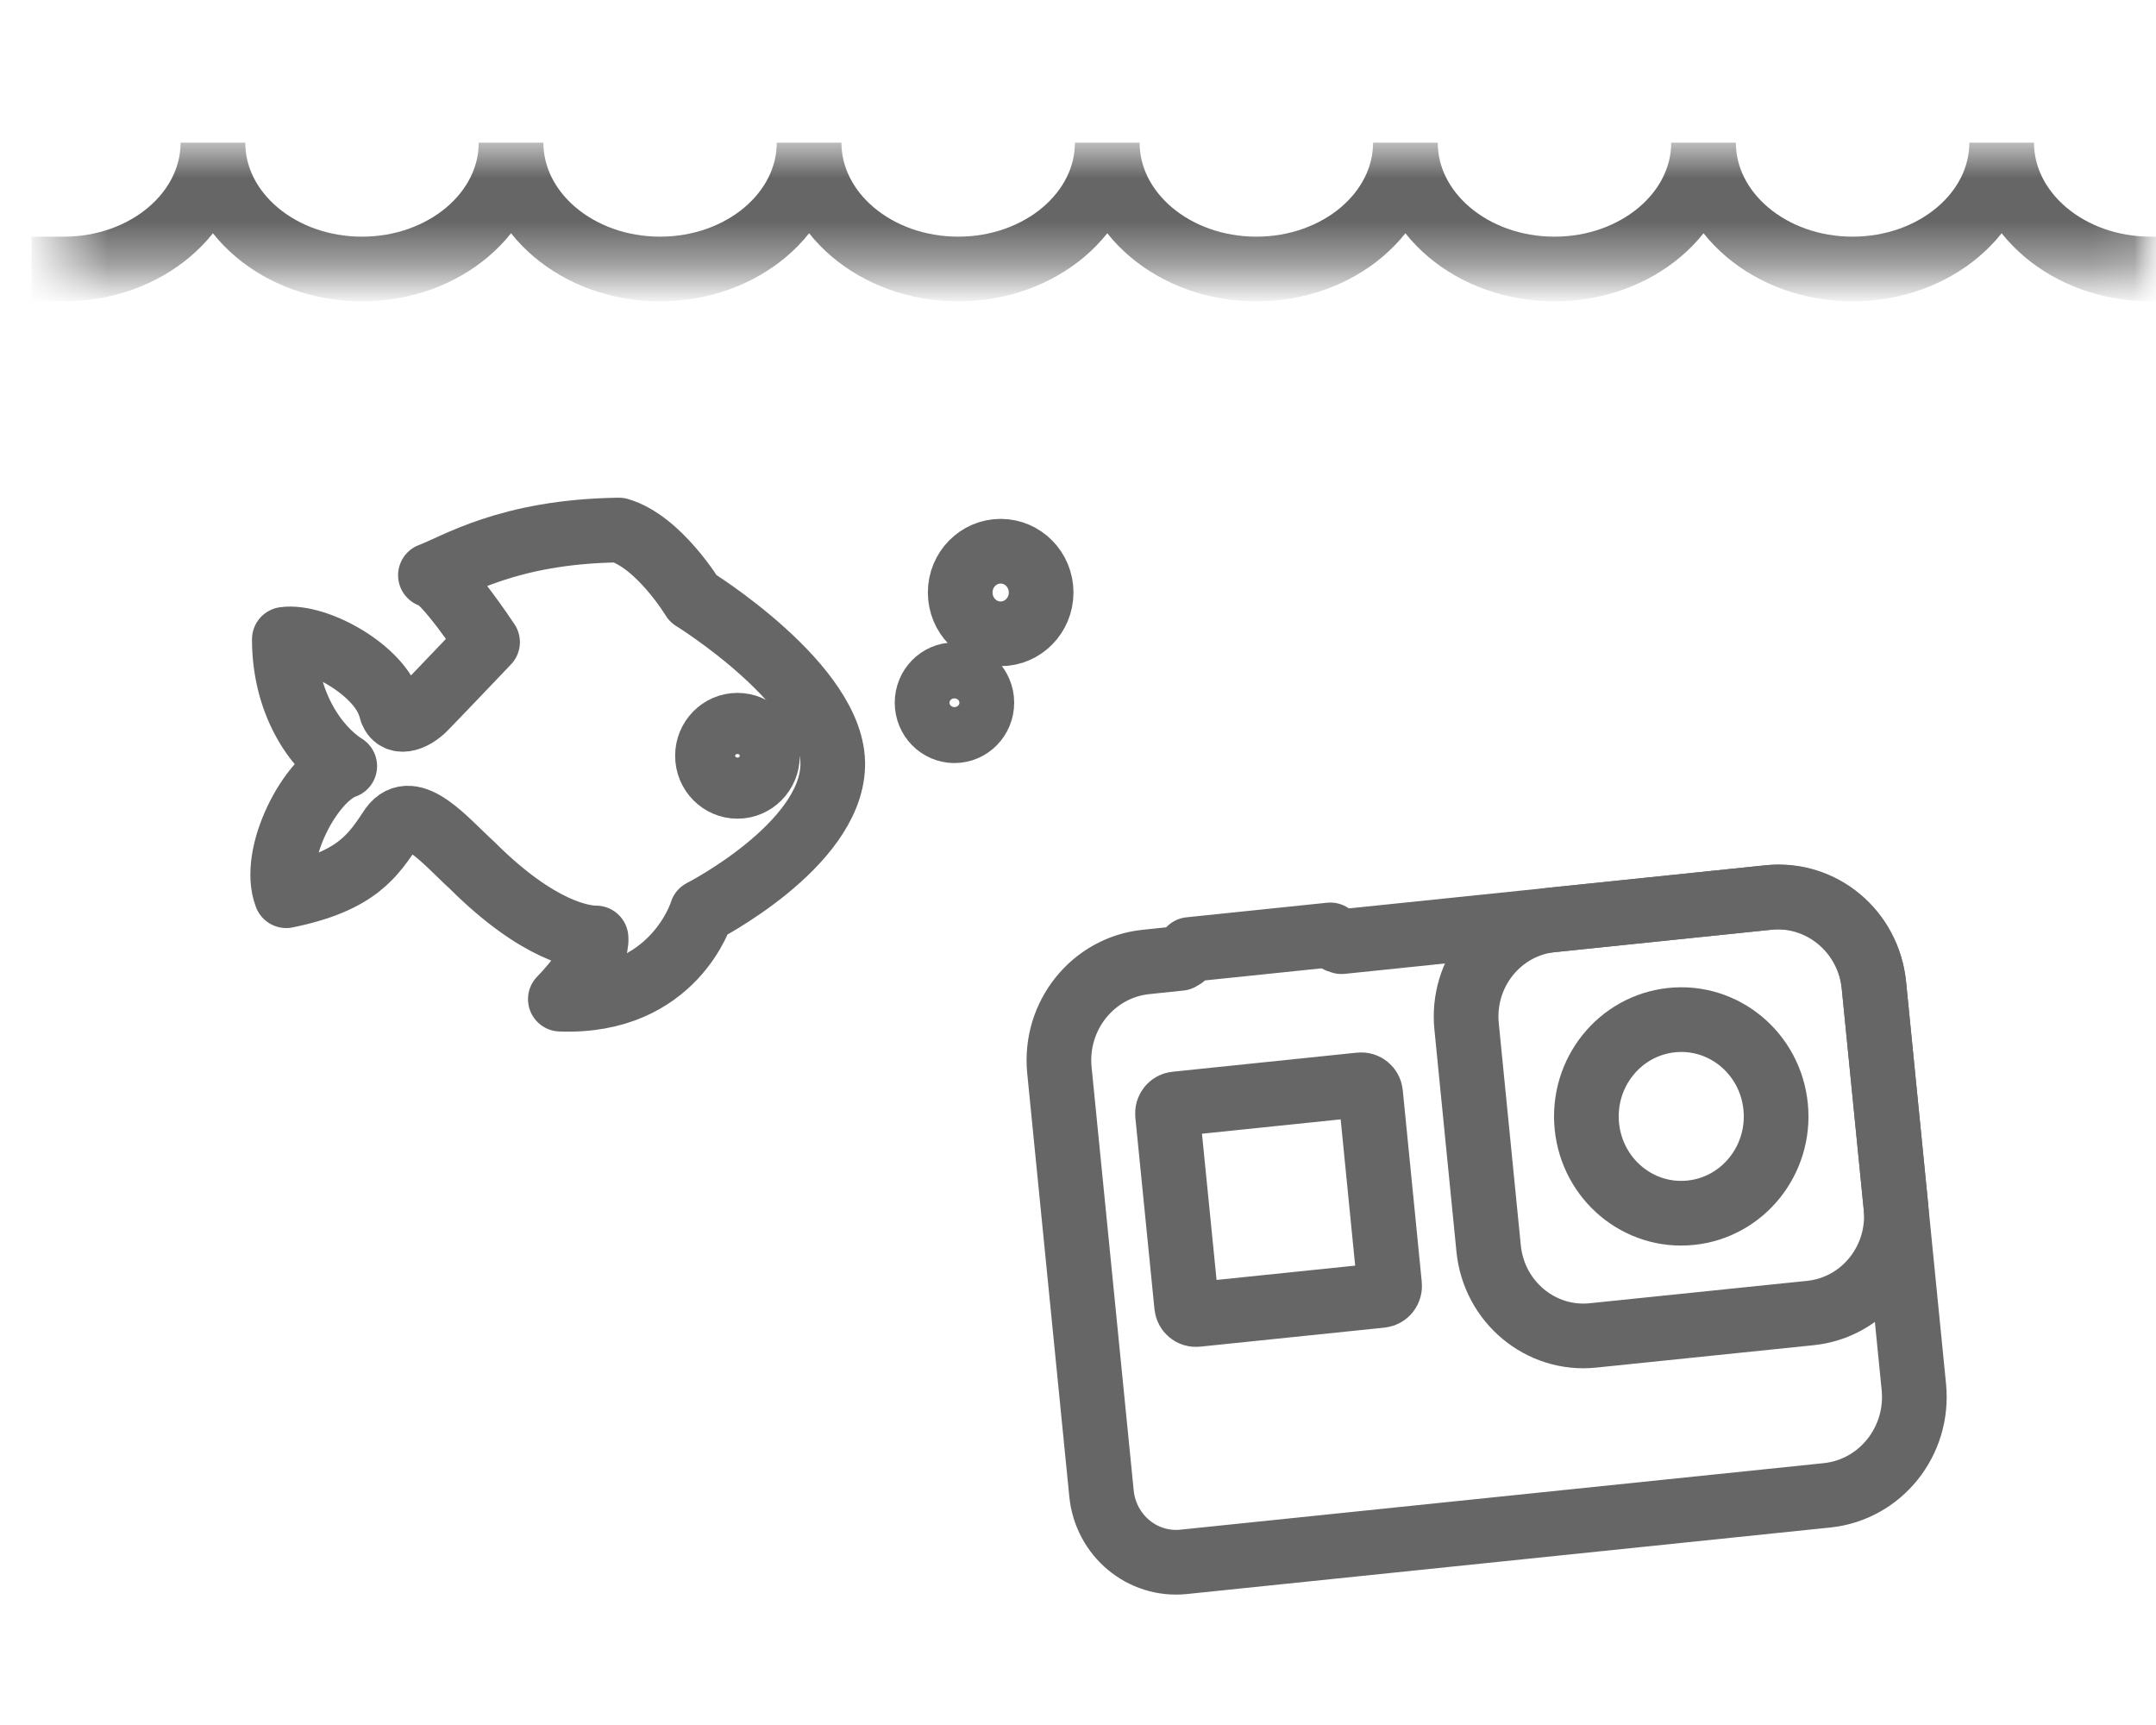
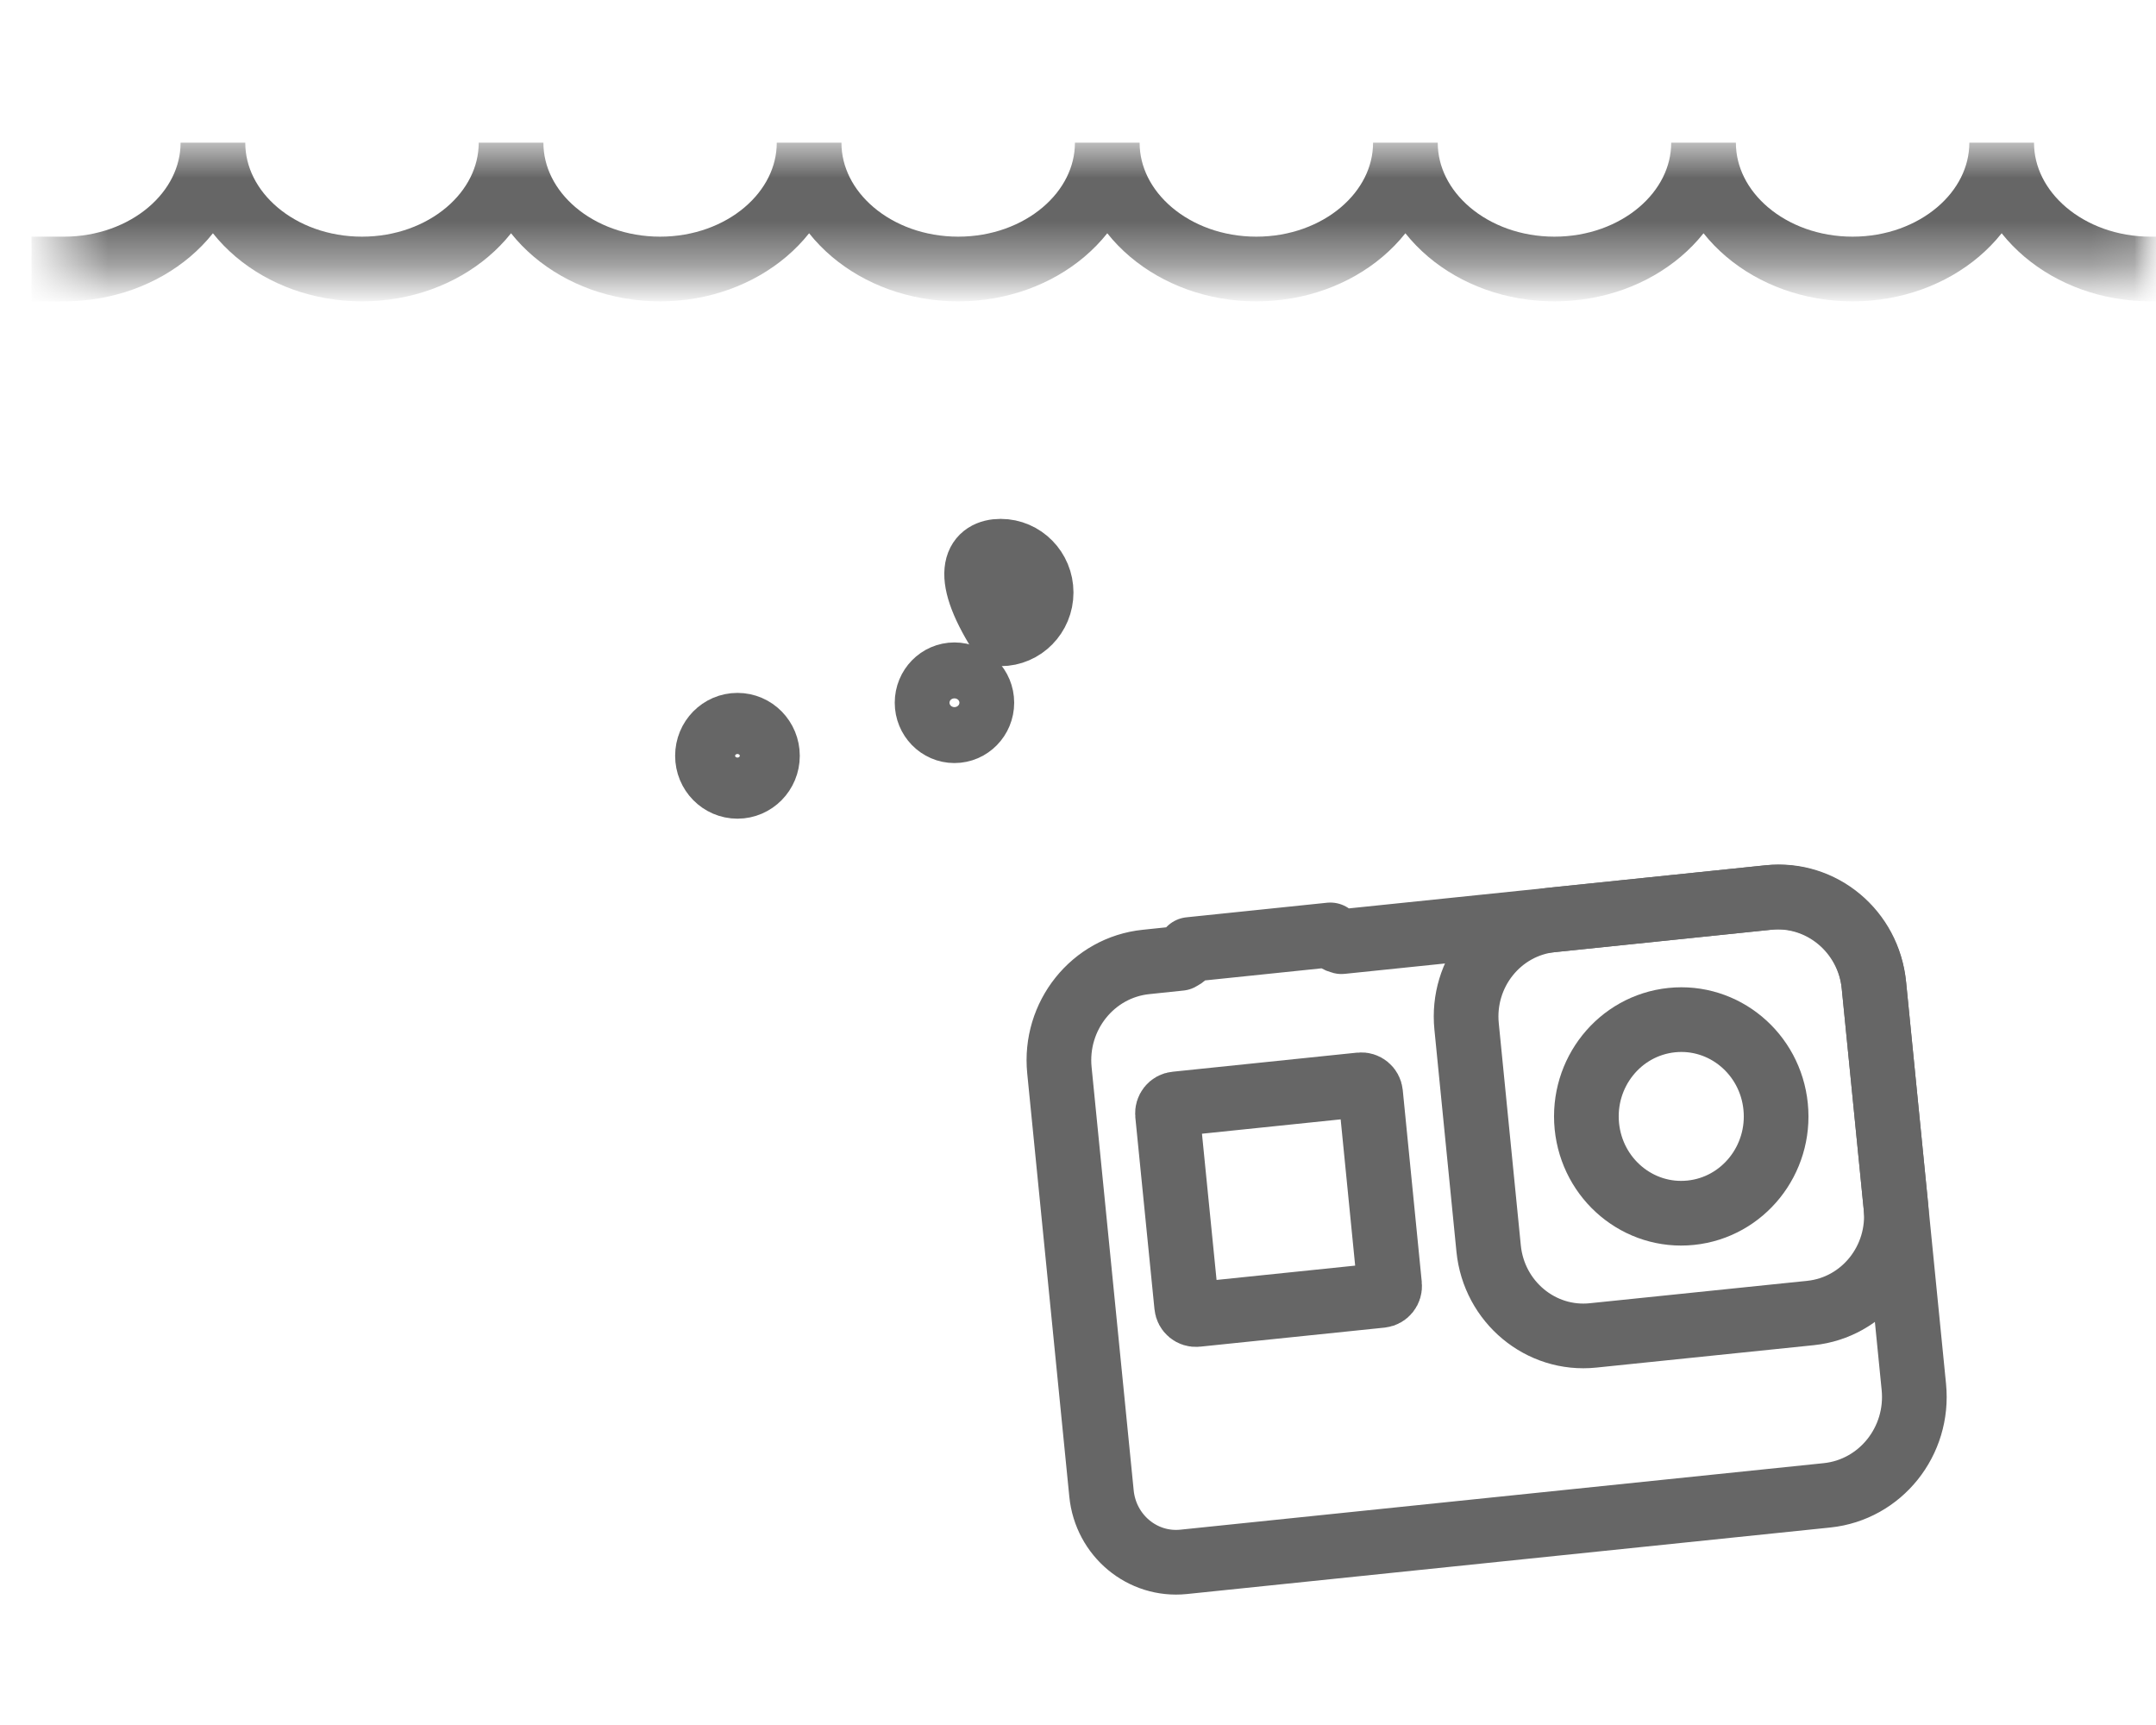
<svg xmlns="http://www.w3.org/2000/svg" xmlns:xlink="http://www.w3.org/1999/xlink" width="50px" height="40px" viewBox="0 0 50 40" version="1.1">
  <title>icon-dive-h7b/h8b</title>
  <desc>Created with Sketch.</desc>
  <defs>
    <rect id="path-1" x="0" y="0" width="50" height="40" />
    <polygon id="path-3" points="0.481 0.687 48.877 0.687 48.877 3.616 0.481 3.616" />
  </defs>
  <g id="icon-dive-h7b/h8b" stroke="none" stroke-width="1" fill="none" fill-rule="evenodd">
    <g>
      <mask id="mask-2" fill="white">
        <use xlink:href="#path-1" />
      </mask>
      <g id="Mask" />
      <g mask="url(#mask-2)">
        <g transform="translate(1, 2)">
          <g id="Group-34">
            <g id="Group-3" transform="translate(0, 0.622)">
              <mask id="mask-4" fill="white">
                <use xlink:href="#path-3" />
              </mask>
              <g id="Clip-2" />
              <path d="M48.877,3.616 C46.968,3.616 45.421,2.305 45.421,0.686 C45.421,2.305 43.872,3.616 41.963,3.616 C40.054,3.616 38.507,2.305 38.507,0.686 C38.507,2.305 36.959,3.616 35.049,3.616 C33.14,3.616 31.593,2.305 31.593,0.686 C31.593,2.305 30.045,3.616 28.136,3.616 C26.227,3.616 24.679,2.305 24.679,0.686 C24.679,2.305 23.131,3.616 21.222,3.616 C19.313,3.616 17.764,2.305 17.764,0.686 C17.764,2.305 16.217,3.616 14.308,3.616 C12.399,3.616 10.852,2.305 10.852,0.686 C10.852,2.305 9.304,3.616 7.395,3.616 C5.485,3.616 3.938,2.305 3.938,0.686 C3.938,2.305 2.39,3.616 0.481,3.616" id="Stroke-1" stroke="#666666" stroke-width="1.5" stroke-linecap="square" stroke-linejoin="bevel" mask="url(#mask-4)" />
            </g>
            <path d="M21.77,14.295 C21.77,14.652 21.486,14.944 21.134,14.944 C20.783,14.944 20.5,14.652 20.5,14.295 C20.5,13.937 20.783,13.647 21.134,13.647 C21.486,13.647 21.77,13.937 21.77,14.295 Z" id="Stroke-4" stroke="#666666" stroke-width="1.5" stroke-linejoin="round" />
-             <path d="M23.145,11.739 C23.145,12.268 22.724,12.697 22.206,12.697 C21.688,12.697 21.268,12.268 21.268,11.739 C21.268,11.211 21.688,10.782 22.206,10.782 C22.724,10.782 23.145,11.211 23.145,11.739 Z" id="Stroke-6" stroke="#666666" stroke-width="1.5" stroke-linejoin="round" />
-             <path d="M15.275,19.142 C15.275,19.142 14.645,21.269 11.995,21.169 C12.327,20.831 12.857,20.189 12.823,19.75 C12.526,19.75 11.499,19.614 9.943,18.06 C9.347,17.52 8.552,16.541 8.089,17.181 C7.658,17.823 7.293,18.433 5.638,18.77 C5.273,17.823 6.2,16.037 6.995,15.765 C6.3,15.324 5.594,14.277 5.594,12.824 C6.332,12.723 7.823,13.534 8.056,14.412 C8.154,14.851 8.585,14.682 8.849,14.412 C9.114,14.142 10.307,12.89 10.307,12.89 C10.307,12.89 9.28,11.339 8.982,11.339 C9.545,11.136 10.771,10.325 13.353,10.291 C14.281,10.561 15.076,11.879 15.076,11.879 C15.076,11.879 18.368,13.91 18.312,15.765 C18.256,17.621 15.275,19.142 15.275,19.142 Z" id="Stroke-8" stroke="#666666" stroke-width="1.5" stroke-linejoin="round" />
+             <path d="M23.145,11.739 C23.145,12.268 22.724,12.697 22.206,12.697 C21.268,11.211 21.688,10.782 22.206,10.782 C22.724,10.782 23.145,11.211 23.145,11.739 Z" id="Stroke-6" stroke="#666666" stroke-width="1.5" stroke-linejoin="round" />
            <path d="M16.798,15.526 C16.798,15.917 16.486,16.234 16.103,16.234 C15.718,16.234 15.407,15.917 15.407,15.526 C15.407,15.133 15.718,14.817 16.103,14.817 C16.486,14.817 16.798,15.133 16.798,15.526 Z" id="Stroke-10" stroke="#666666" stroke-width="1.5" stroke-linejoin="round" />
          </g>
          <g id="Group-9" transform="translate(23.077, 18.308)" stroke-linejoin="round">
            <path d="M17.102,5.353 C17.225,6.586 16.344,7.688 15.135,7.813 C13.926,7.939 12.847,7.04 12.724,5.807 C12.602,4.573 13.481,3.473 14.692,3.347 C15.901,3.222 16.979,4.121 17.102,5.353 Z" id="Stroke-1" stroke="#666666" stroke-width="1.5" />
            <path d="M16.919,0.506 L7.032,1.528 C6.942,1.506 6.824,1.443 6.775,1.371 L3.514,1.709 C3.481,1.788 3.377,1.875 3.293,1.915 L2.502,1.998 C1.268,2.124 0.366,3.25 0.492,4.511 L1.468,14.324 C1.565,15.299 2.416,16.007 3.372,15.909 L18.297,14.366 C19.533,14.236 20.433,13.112 20.307,11.851 L19.383,2.556 C19.259,1.295 18.155,0.377 16.919,0.506 Z" id="Stroke-3" stroke="#666666" stroke-width="1.5" />
            <path d="M10.446,8.643 C10.569,9.881 11.654,10.785 12.868,10.658 L17.915,10.138 C19.129,10.011 20.014,8.904 19.891,7.666 L19.379,2.518 C19.256,1.279 18.172,0.377 16.958,0.501 L11.91,1.024 C10.696,1.15 9.81,2.256 9.935,3.495 L10.446,8.643 Z" id="Stroke-5" stroke="#666666" stroke-width="1.5" />
            <path d="M7.958,9.731 L3.678,10.173 C3.56,10.186 3.454,10.097 3.443,9.977 L2.999,5.529 C2.988,5.409 3.074,5.3 3.192,5.29 L7.472,4.847 C7.59,4.835 7.696,4.923 7.708,5.042 L8.149,9.49 C8.162,9.611 8.075,9.718 7.958,9.731 Z" id="Stroke-7" stroke="#666666" stroke-width="1.5" />
          </g>
        </g>
      </g>
    </g>
  </g>
</svg>